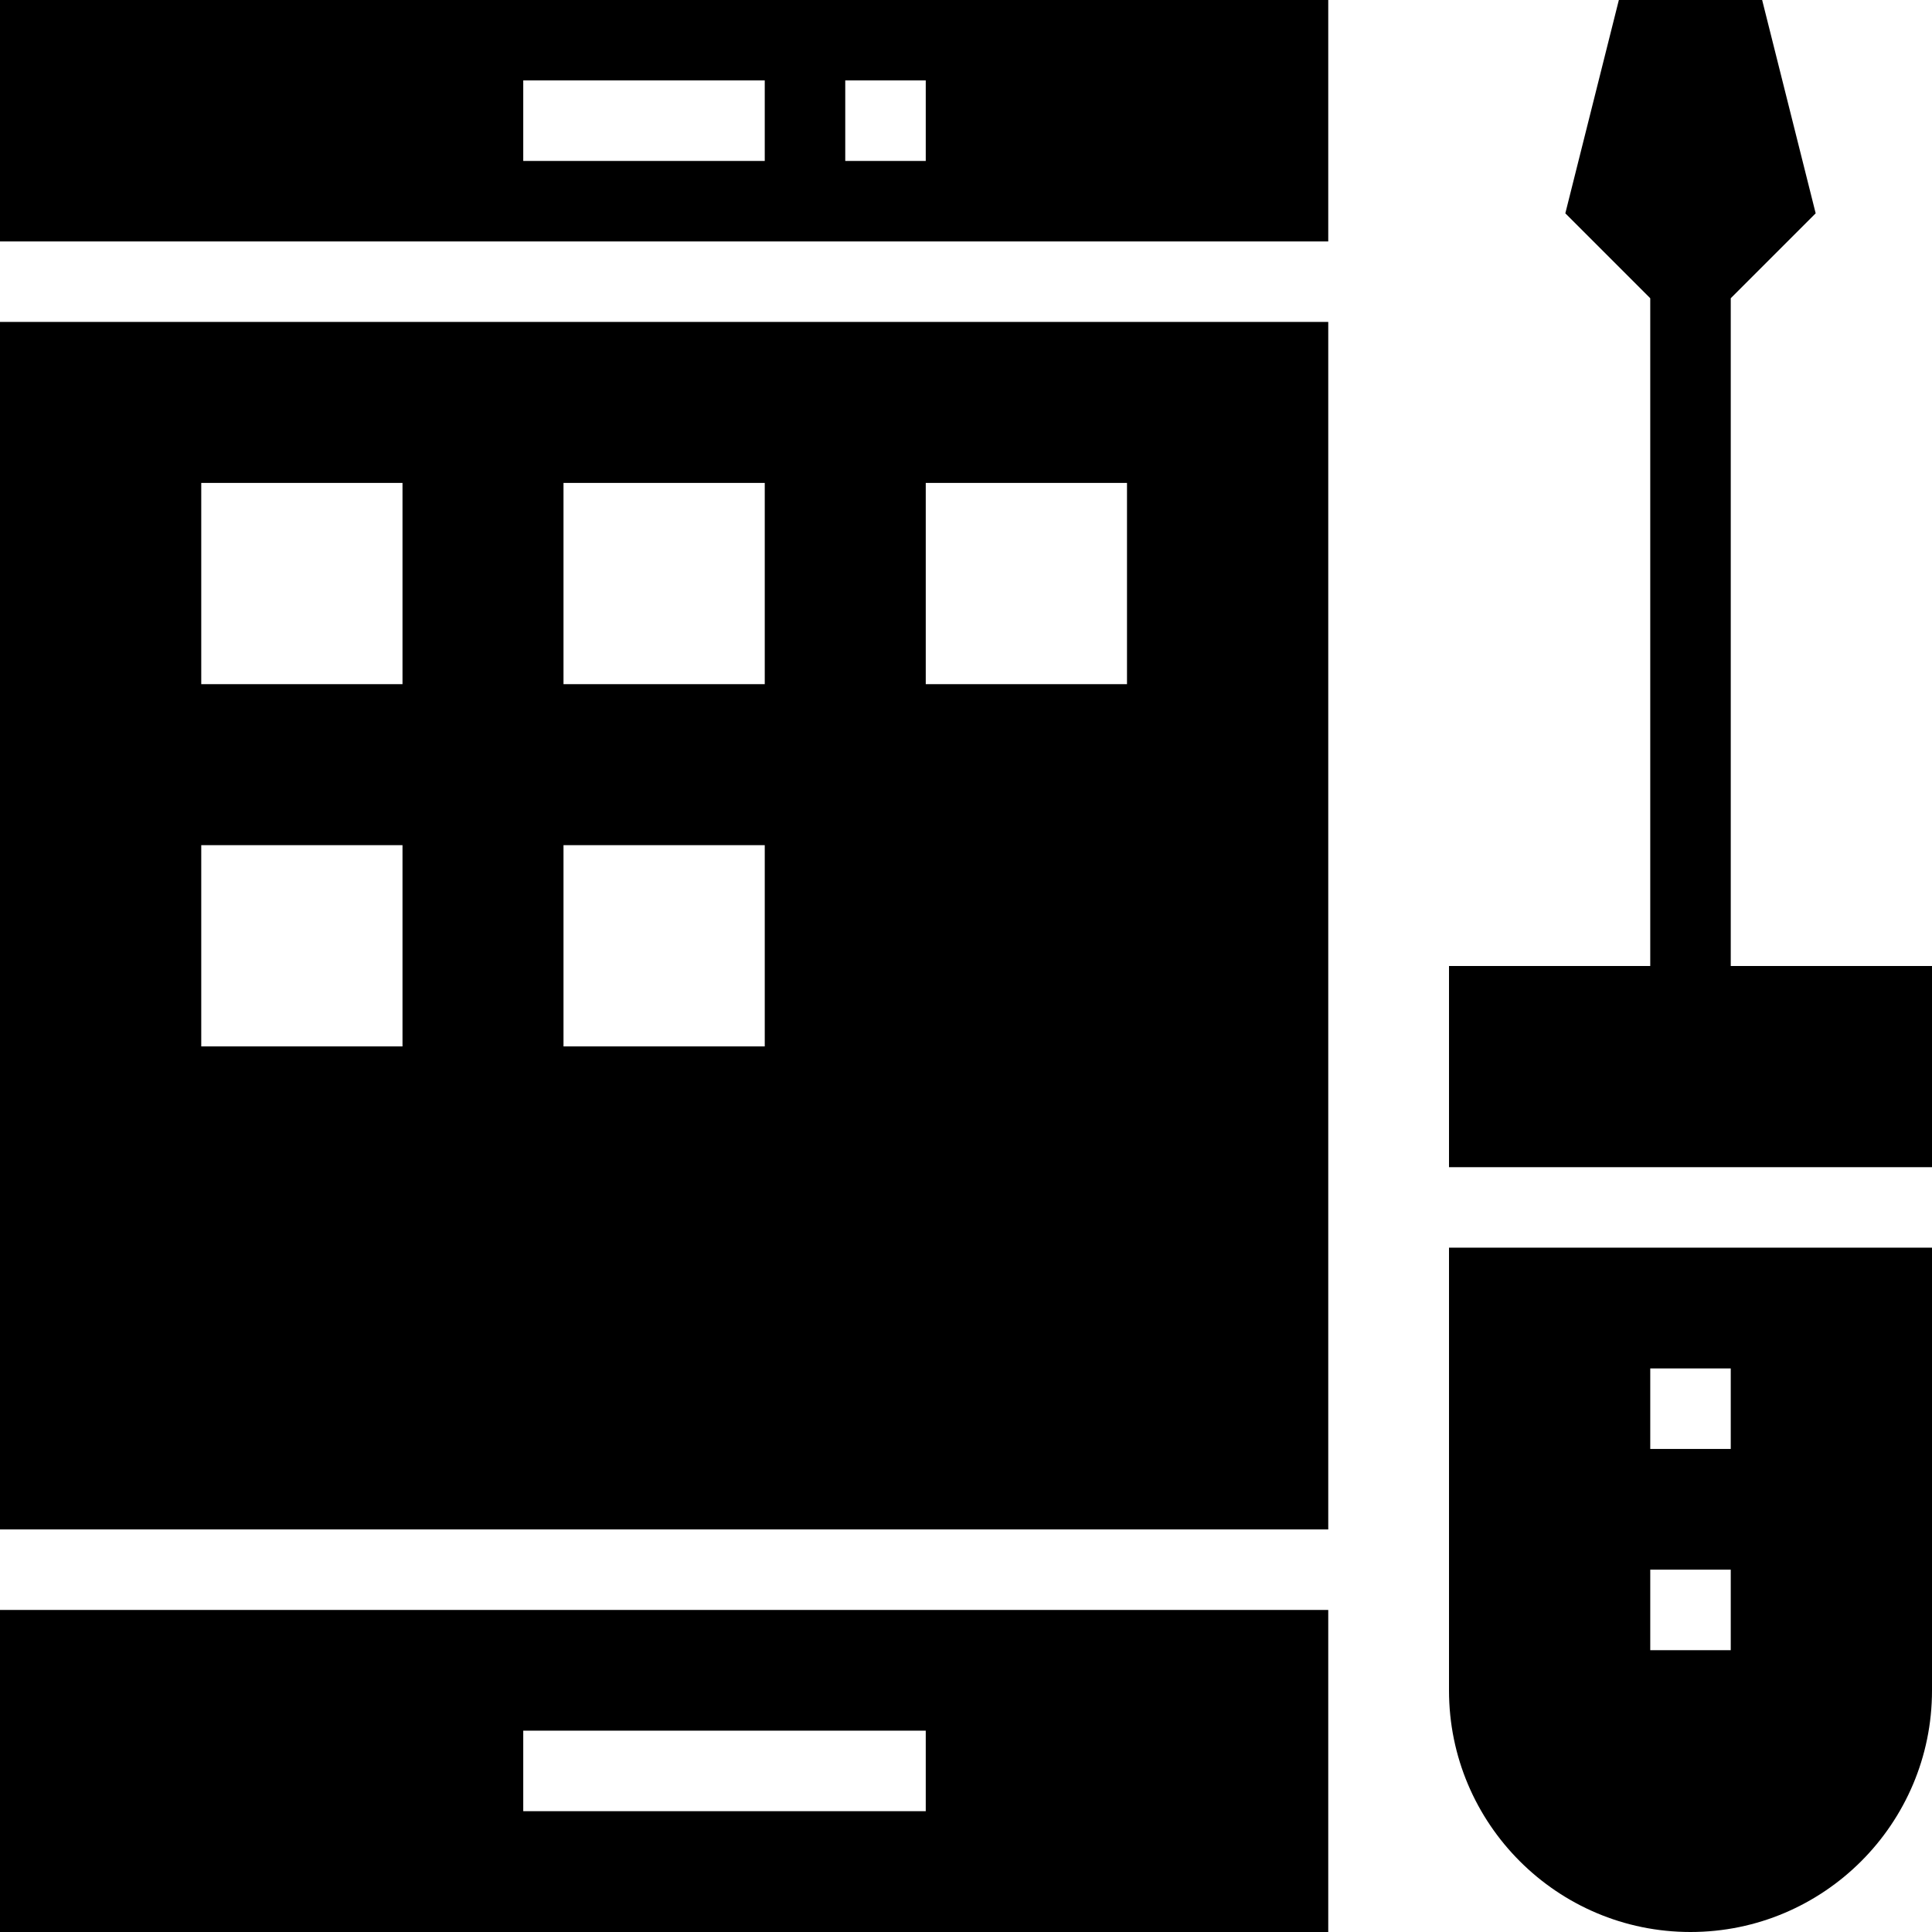
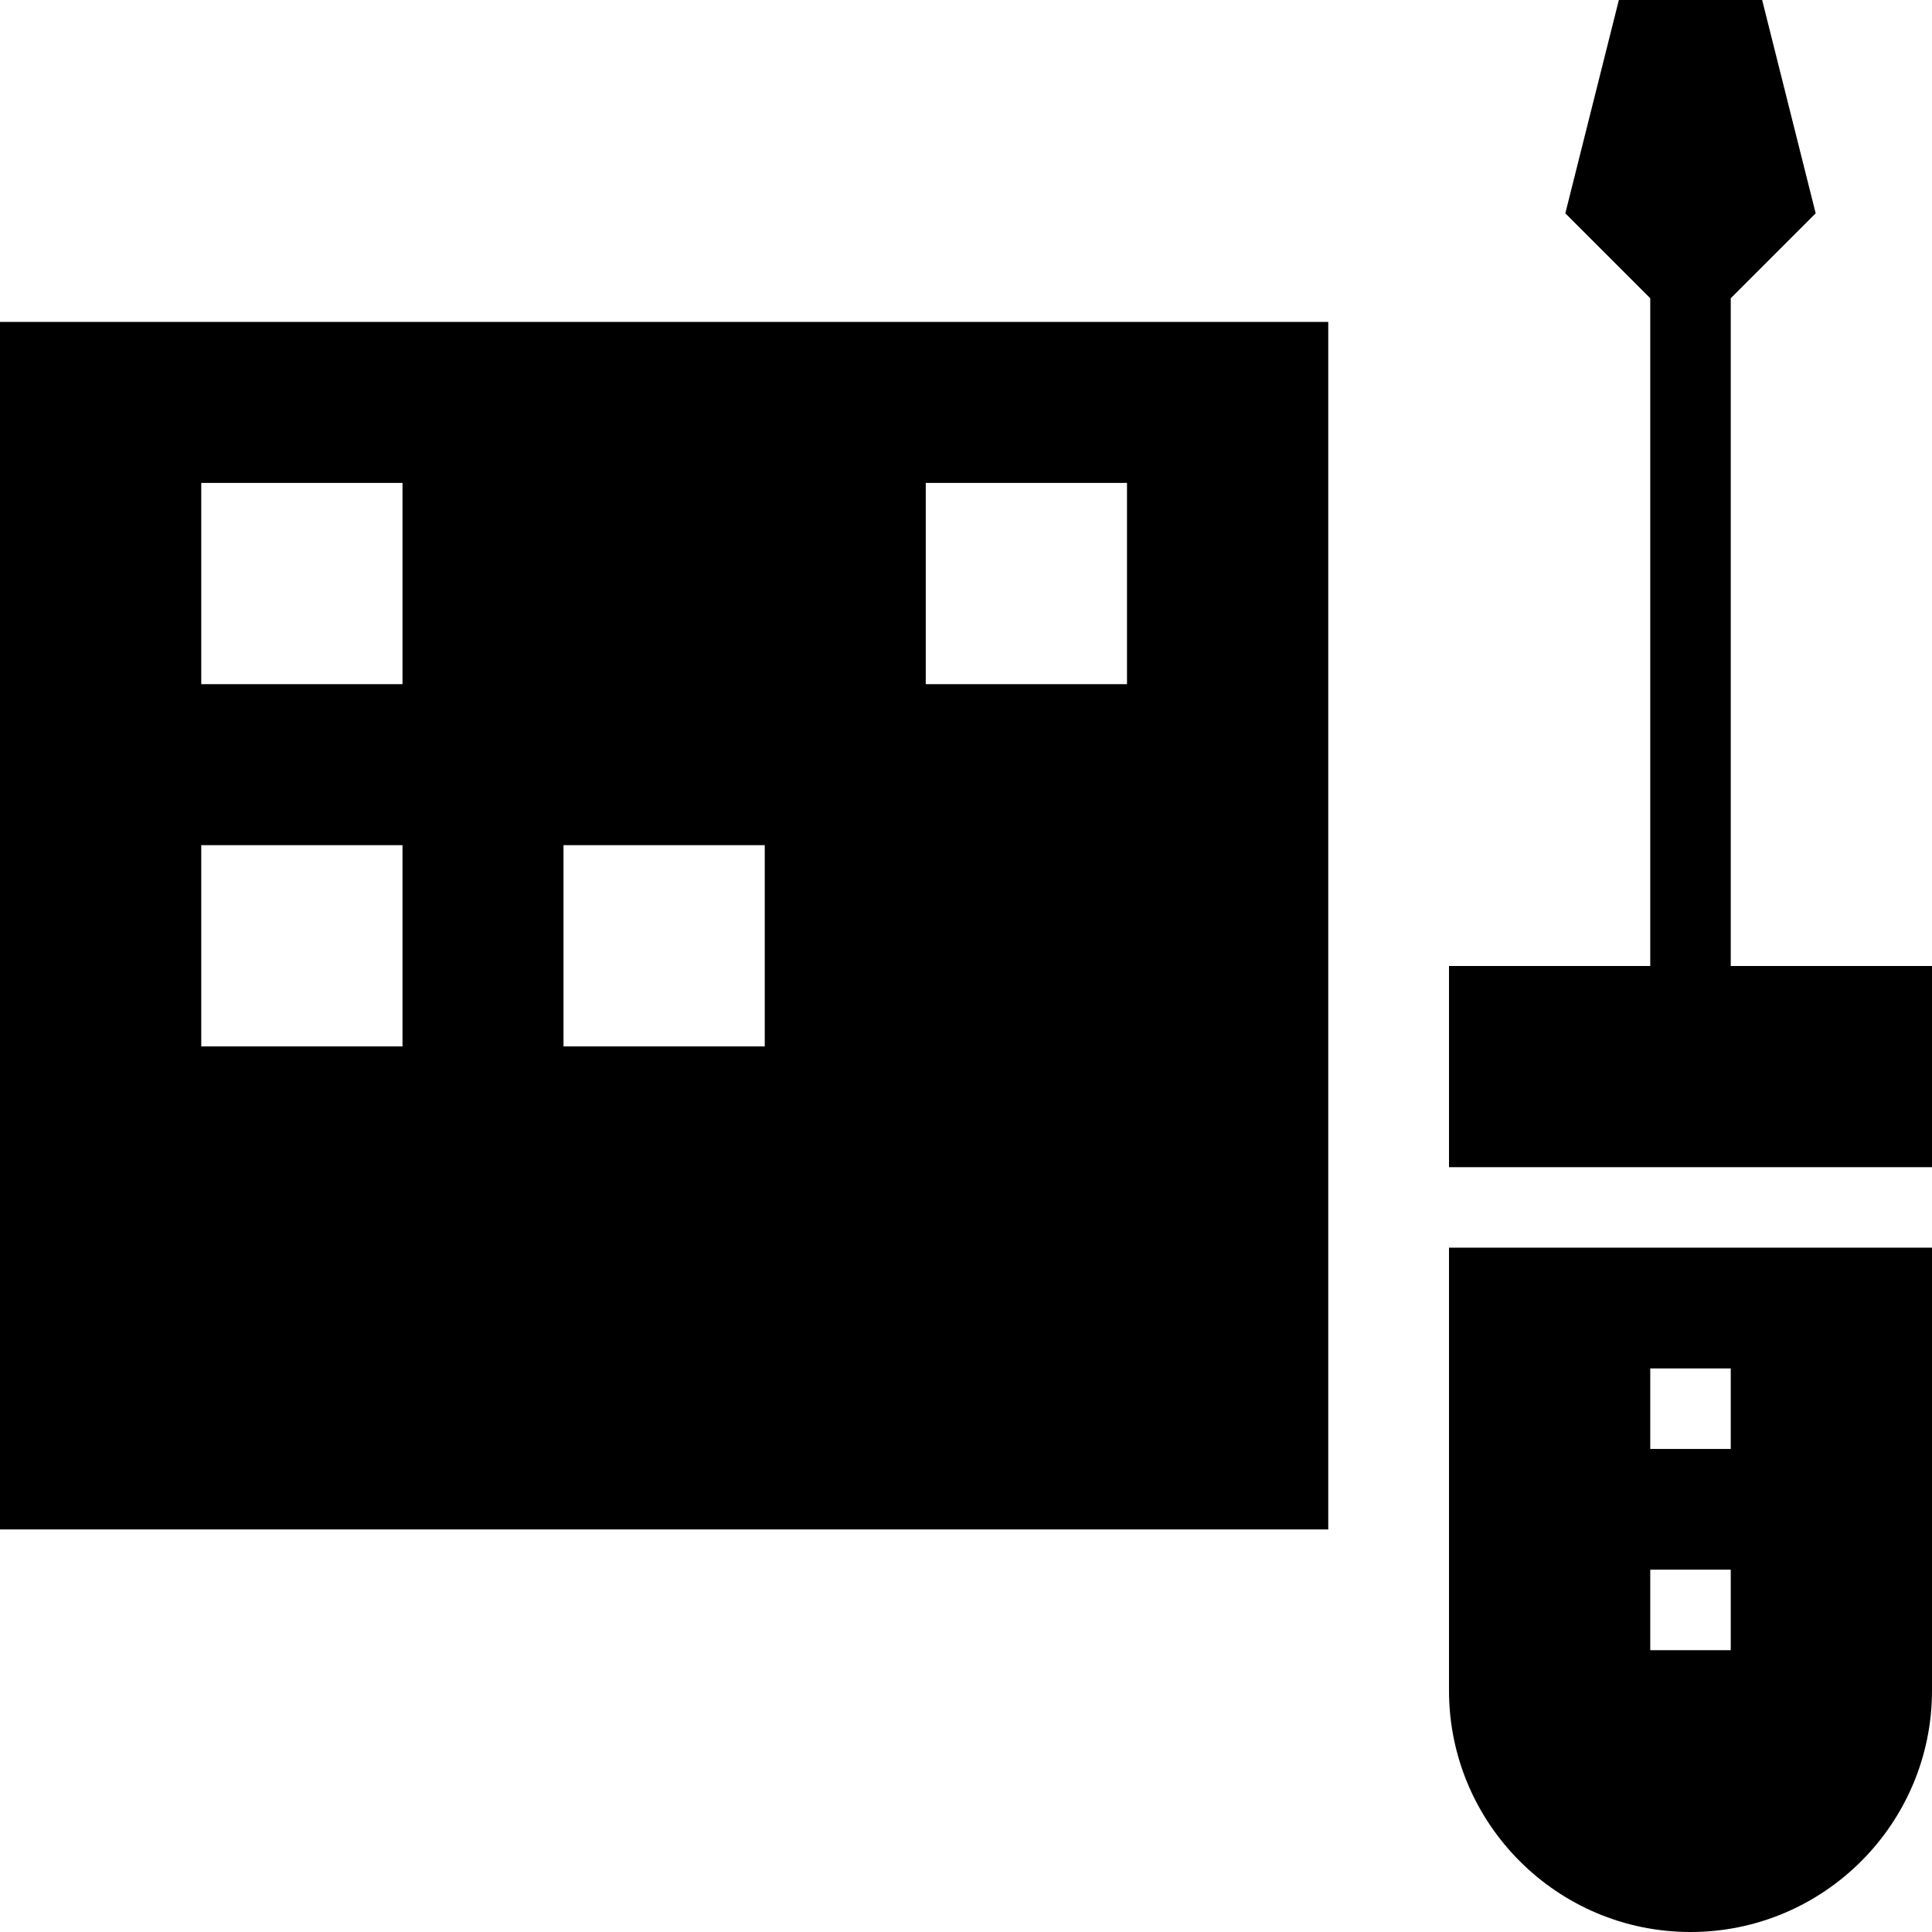
<svg xmlns="http://www.w3.org/2000/svg" fill="#000000" height="800px" width="800px" version="1.1" id="Layer_1" viewBox="0 0 472.615 472.615" xml:space="preserve">
  <g>
    <g>
-       <path d="M0,393.828v78.787h324.923v-78.787H0z M226.462,443.059H128v-19.692h98.462V443.059z" />
-     </g>
+       </g>
  </g>
  <g>
    <g>
-       <path d="M0,0v59.059h324.923V0H0z M187.077,39.367H128V19.675h59.077V39.367z M226.462,39.367h-19.692V19.675h19.692V39.367z" />
-     </g>
+       </g>
  </g>
  <g>
    <g>
-       <path d="M0,78.751v295.385h324.923V78.751H0z M98.462,255.978H49.231v-49.231h49.231V255.978z M98.462,167.363H49.231v-49.231    h49.231V167.363z M187.077,255.978h-49.231v-49.231h49.231V255.978z M187.077,167.363h-49.231v-49.231h49.231V167.363z     M275.692,167.363h-49.231v-49.231h49.231V167.363z" />
+       <path d="M0,78.751v295.385h324.923V78.751H0z M98.462,255.978H49.231v-49.231h49.231V255.978z M98.462,167.363H49.231v-49.231    h49.231V167.363z M187.077,255.978h-49.231v-49.231h49.231V255.978z M187.077,167.363h-49.231h49.231V167.363z     M275.692,167.363h-49.231v-49.231h49.231V167.363z" />
    </g>
  </g>
  <g>
    <g>
      <polygon points="423.385,236.308 423.385,72.96 444.16,52.185 431.065,0 396.012,0 382.917,52.185 403.692,72.96 403.692,236.308     354.462,236.308 354.462,285.521 472.615,285.521 472.615,236.308   " />
    </g>
  </g>
  <g>
    <g>
      <path d="M354.462,305.213v108.325c0,32.591,26.486,59.077,59.077,59.077c32.591,0,59.077-26.486,59.077-59.077V305.213H354.462z     M423.385,403.675h-19.692v-19.692h19.692V403.675z M423.385,354.444h-19.692v-19.692h19.692V354.444z" />
    </g>
  </g>
</svg>